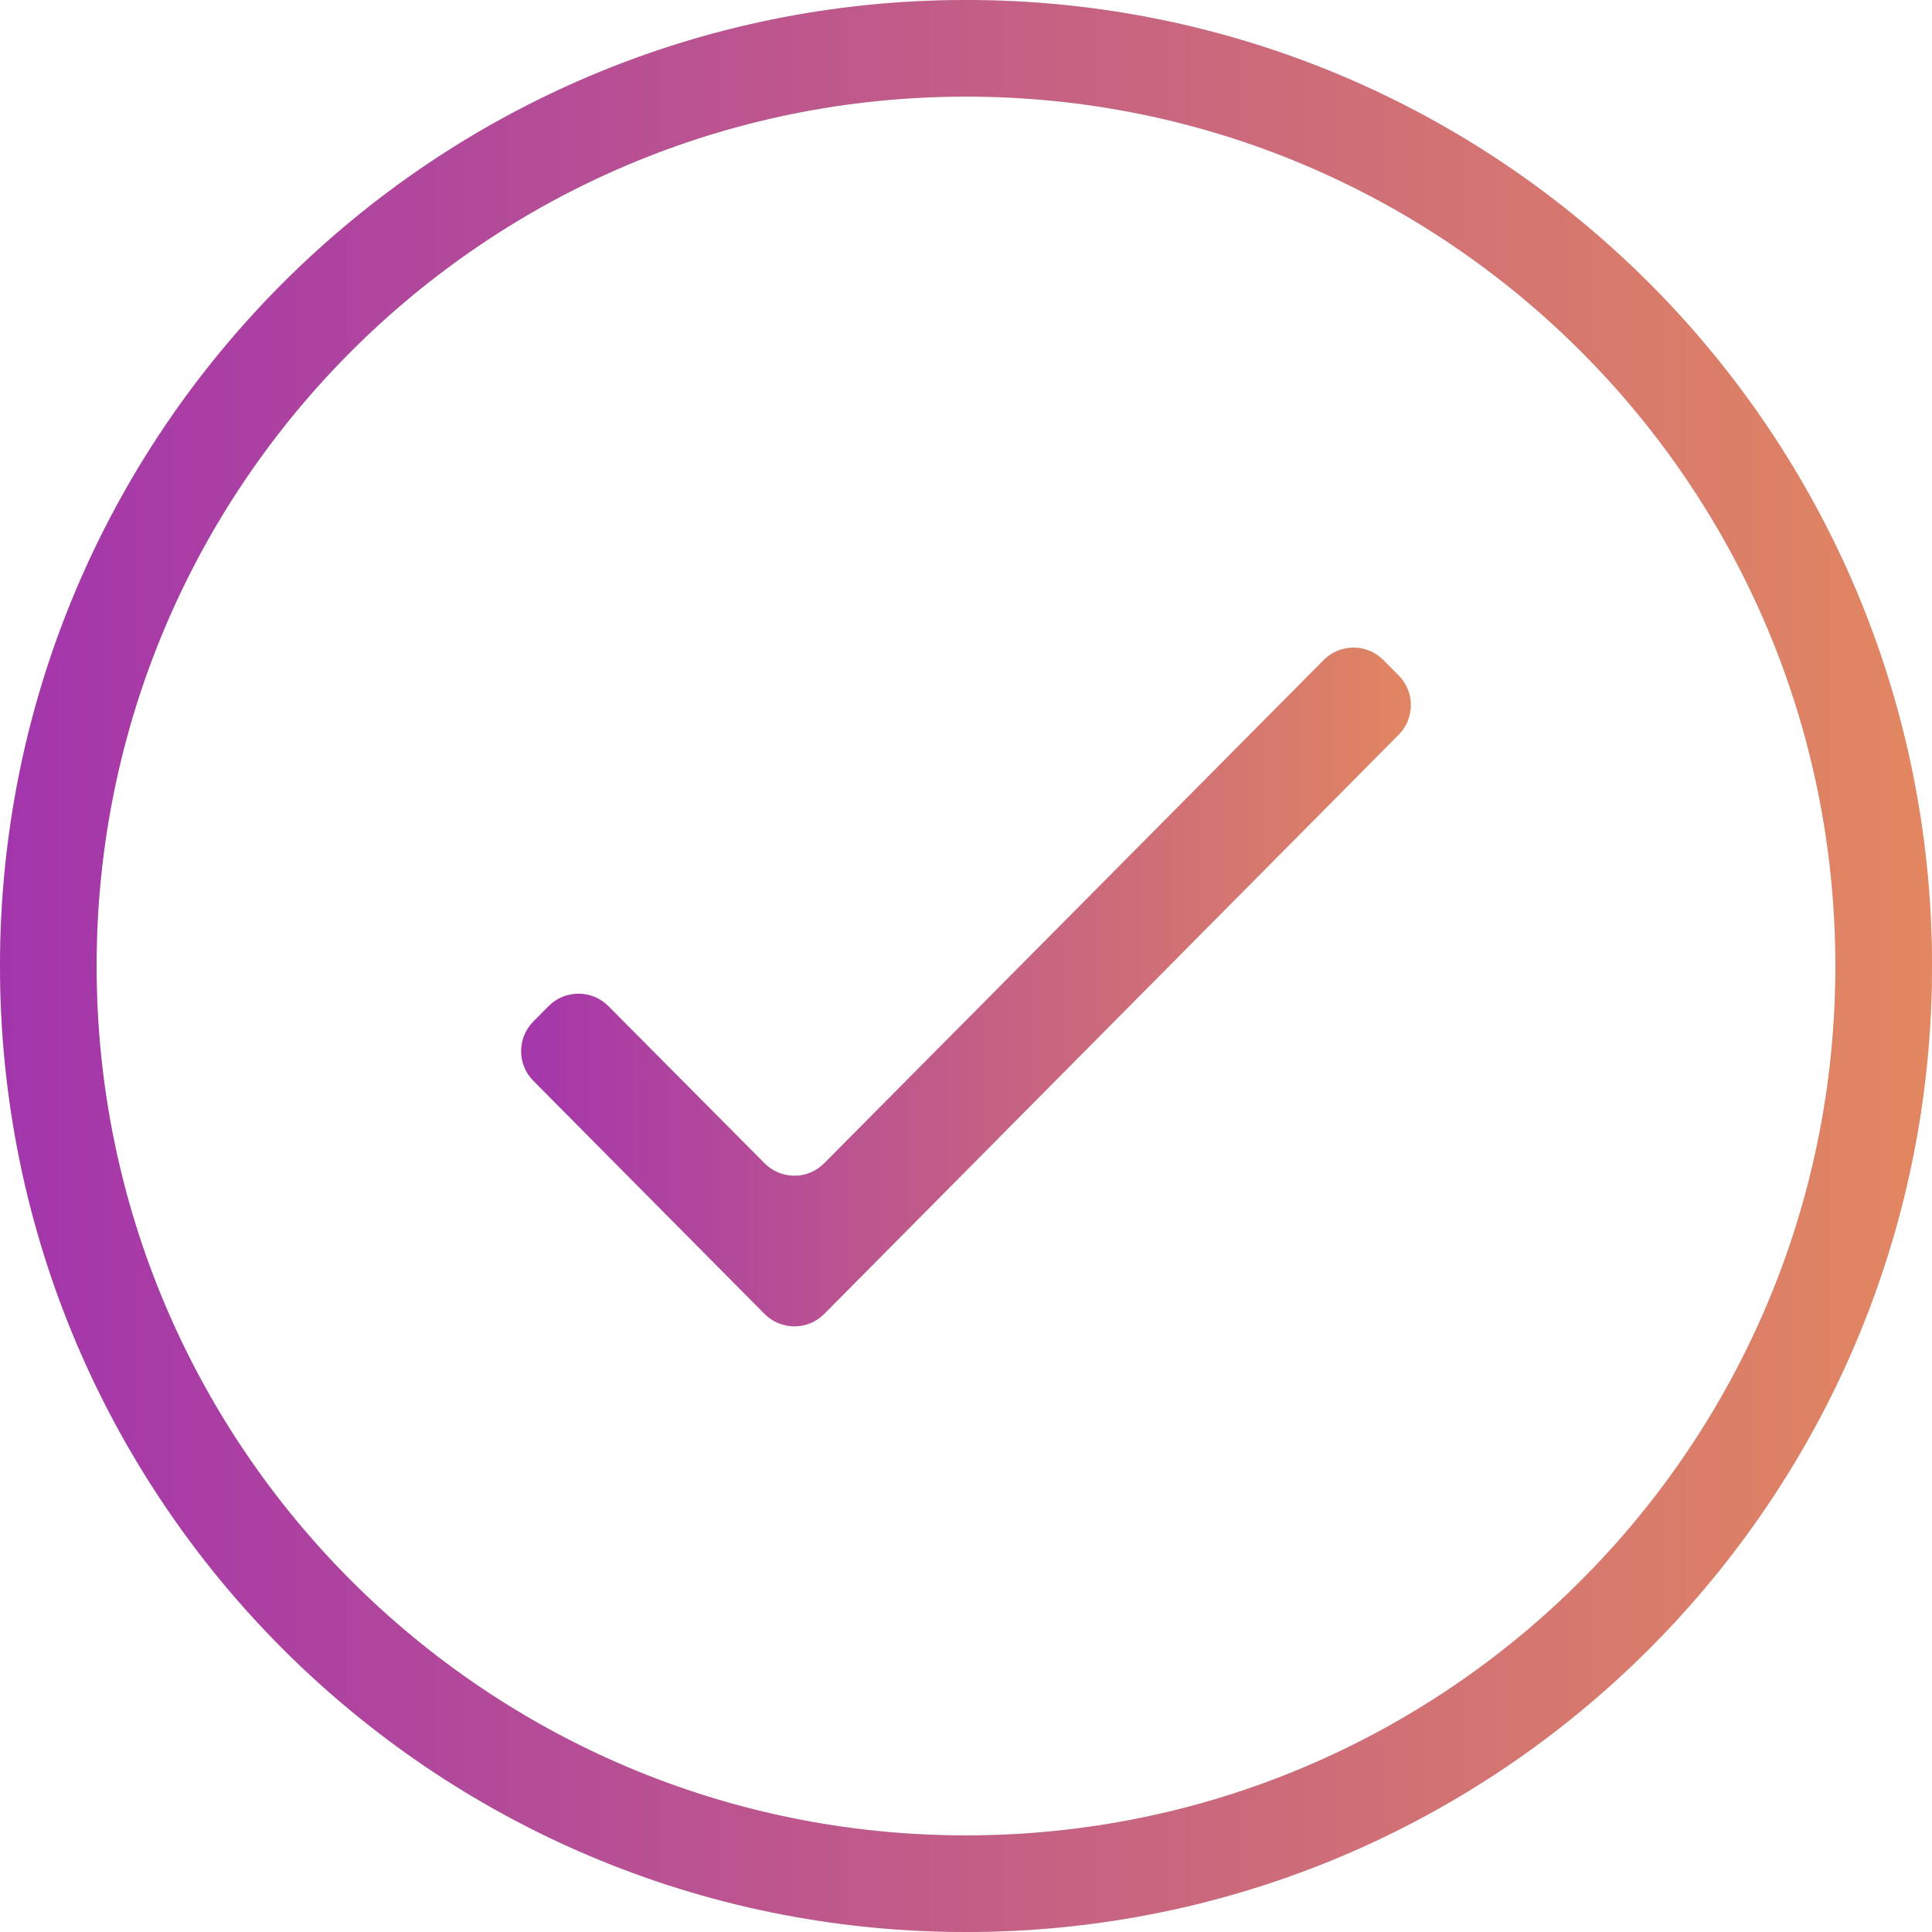
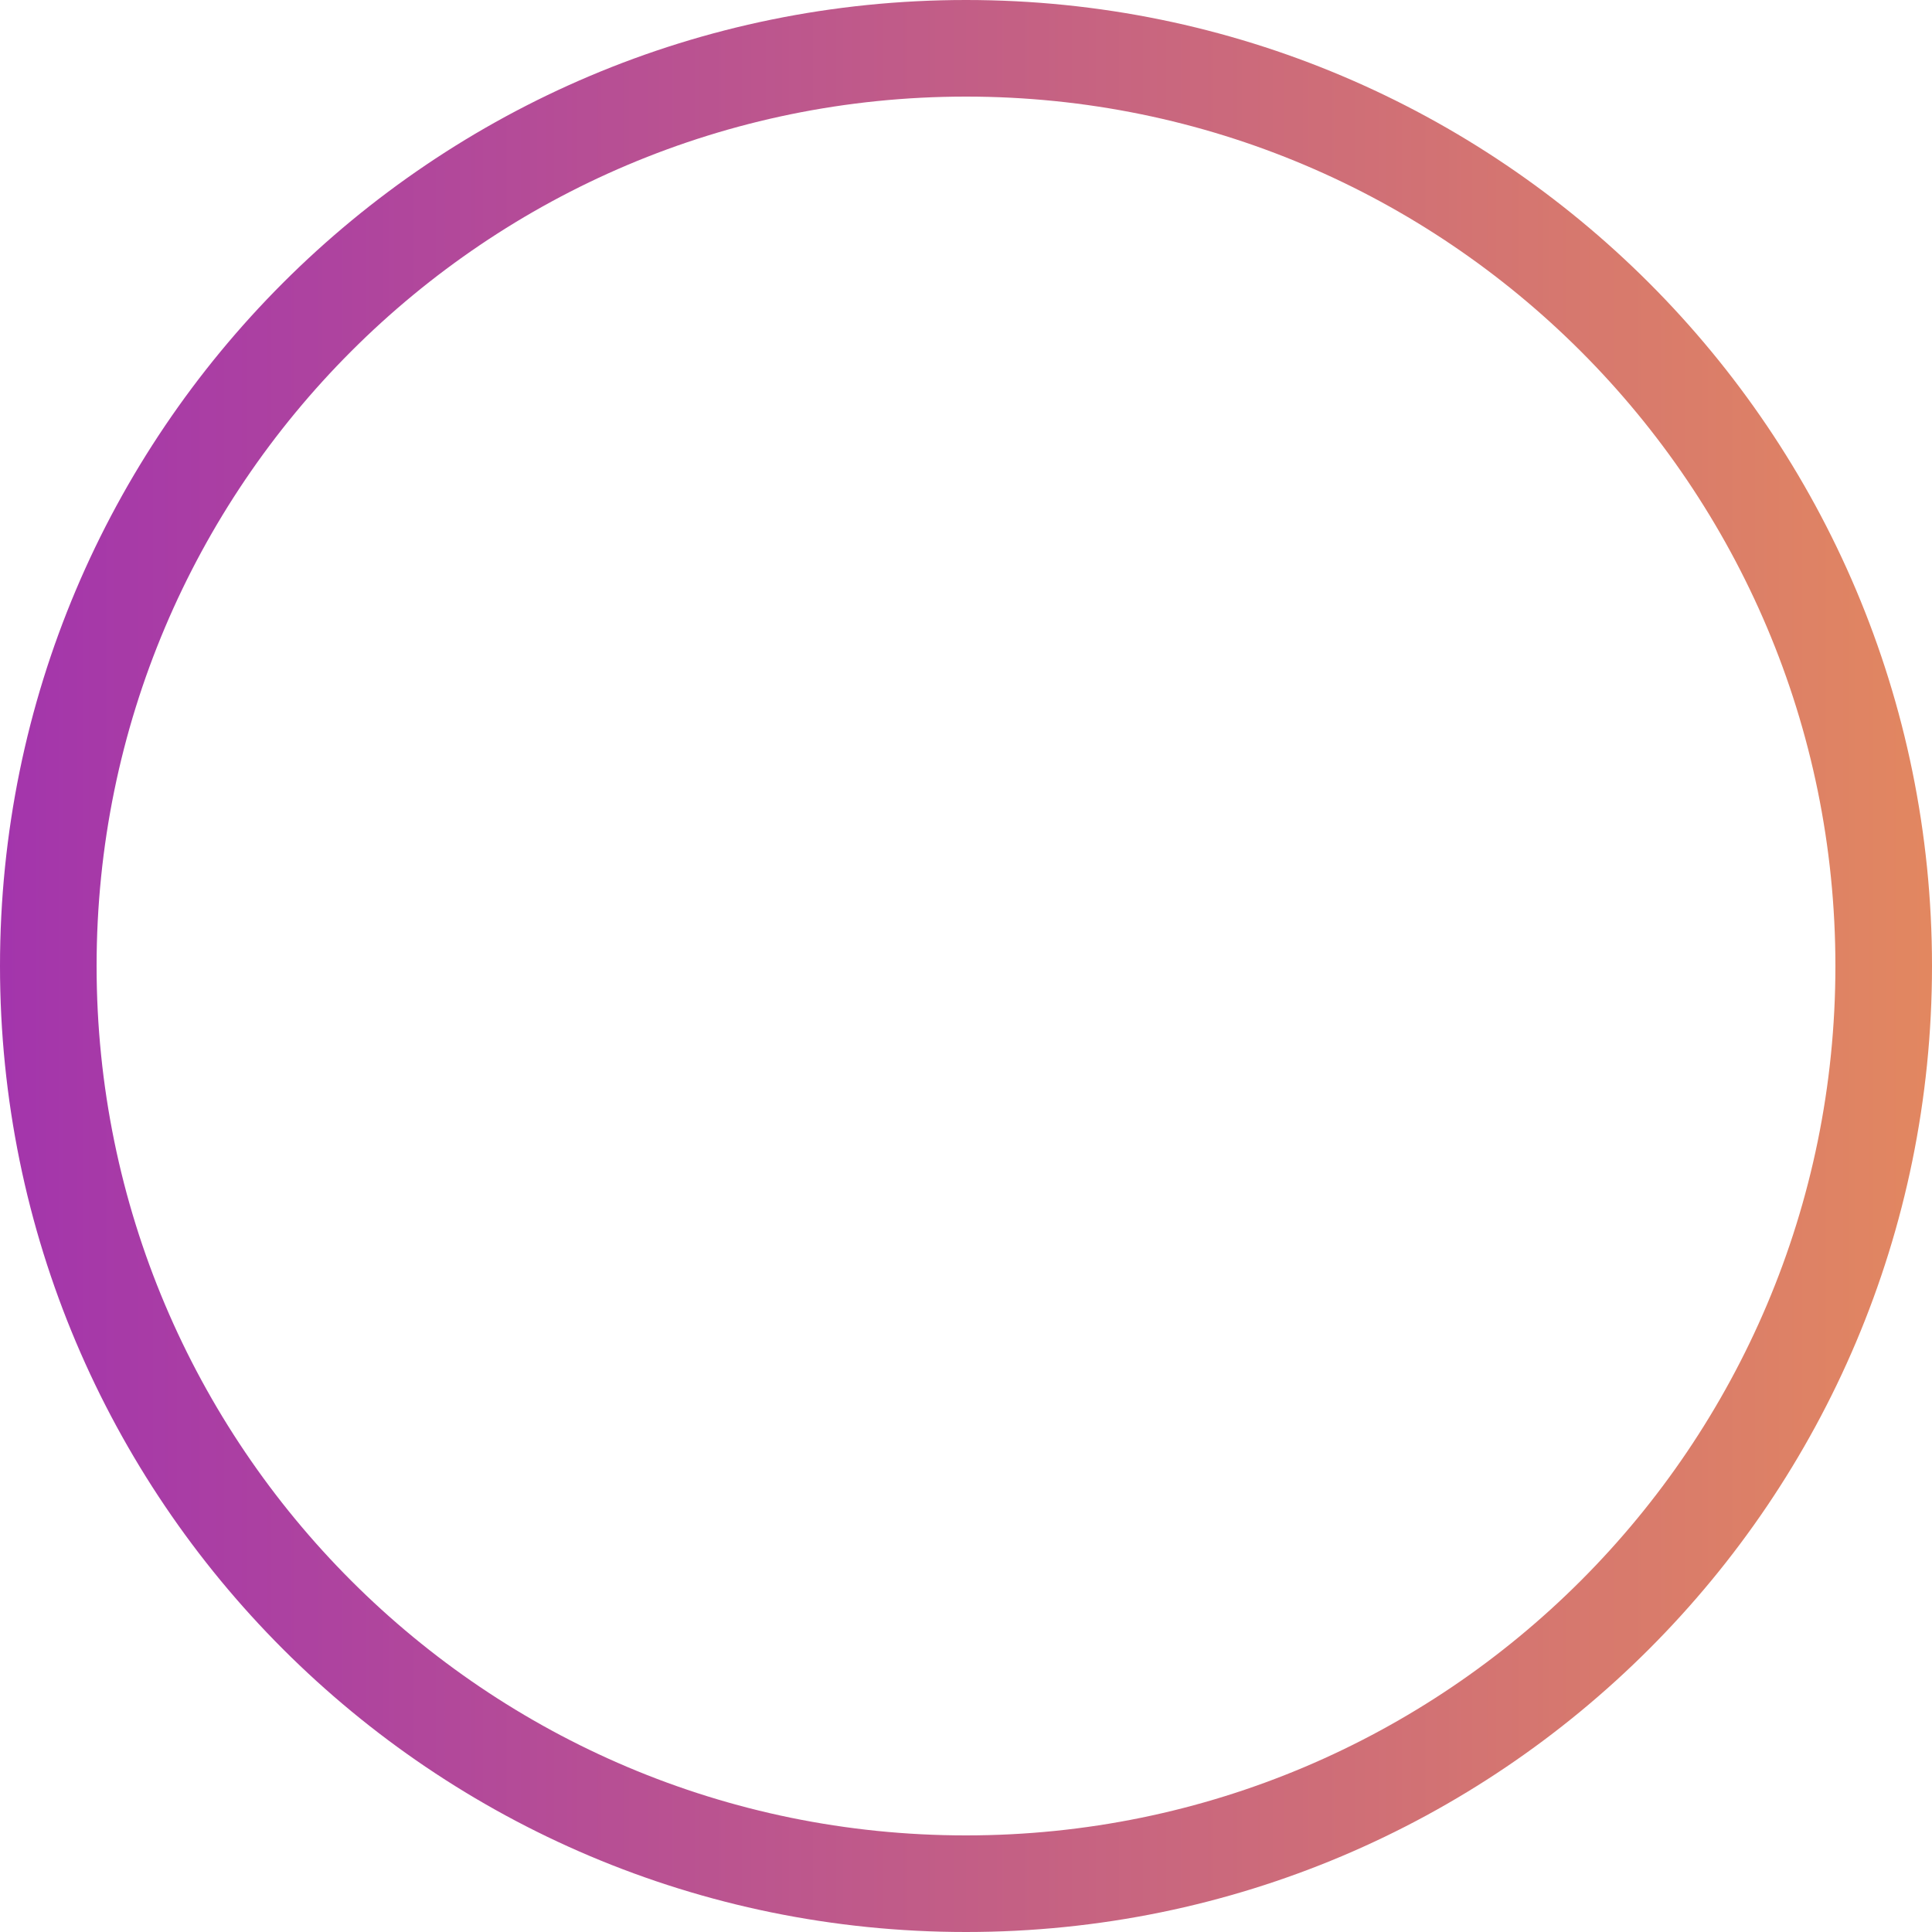
<svg xmlns="http://www.w3.org/2000/svg" width="46" height="46" viewBox="0 0 46 46" fill="none">
-   <path d="M33.302 16.083C33.688 16.473 33.688 17.102 33.302 17.492L19.624 31.284C19.233 31.678 18.595 31.678 18.204 31.284L12.698 25.732C12.312 25.342 12.312 24.713 12.698 24.323L13.063 23.955C13.454 23.561 14.091 23.561 14.483 23.954L18.205 27.698C18.596 28.092 19.233 28.092 19.623 27.698L31.517 15.715C31.909 15.321 32.546 15.321 32.937 15.716L33.302 16.083Z" fill="#D9D9D9" />
-   <path d="M33.302 16.083C33.688 16.473 33.688 17.102 33.302 17.492L19.624 31.284C19.233 31.678 18.595 31.678 18.204 31.284L12.698 25.732C12.312 25.342 12.312 24.713 12.698 24.323L13.063 23.955C13.454 23.561 14.091 23.561 14.483 23.954L18.205 27.698C18.596 28.092 19.233 28.092 19.623 27.698L31.517 15.715C31.909 15.321 32.546 15.321 32.937 15.716L33.302 16.083Z" fill="url(#paint0_linear_1127_789)" />
-   <path fill-rule="evenodd" clip-rule="evenodd" d="M23 46C35.703 46 46 35.703 46 23C46 10.297 35.703 0 23 0C10.297 0 0 10.297 0 23C0 35.703 10.297 46 23 46ZM23 43.7C34.432 43.7 43.7 34.432 43.7 23C43.7 11.568 34.432 2.3 23 2.3C11.568 2.3 2.3 11.568 2.3 23C2.3 34.432 11.568 43.7 23 43.7Z" fill="#D9D9D9" />
  <path fill-rule="evenodd" clip-rule="evenodd" d="M23 46C35.703 46 46 35.703 46 23C46 10.297 35.703 0 23 0C10.297 0 0 10.297 0 23C0 35.703 10.297 46 23 46ZM23 43.7C34.432 43.7 43.7 34.432 43.7 23C43.7 11.568 34.432 2.3 23 2.3C11.568 2.3 2.3 11.568 2.3 23C2.3 34.432 11.568 43.7 23 43.7Z" fill="url(#paint1_linear_1127_789)" />
  <defs>
    <linearGradient id="paint0_linear_1127_789" x1="12" y1="23.5" x2="34" y2="23.5" gradientUnits="userSpaceOnUse">
      <stop stop-color="#A335AC" />
      <stop offset="1" stop-color="#E28760" />
    </linearGradient>
    <linearGradient id="paint1_linear_1127_789" x1="0" y1="23" x2="46" y2="23" gradientUnits="userSpaceOnUse">
      <stop stop-color="#A335AC" />
      <stop offset="1" stop-color="#E28760" />
    </linearGradient>
  </defs>
</svg>